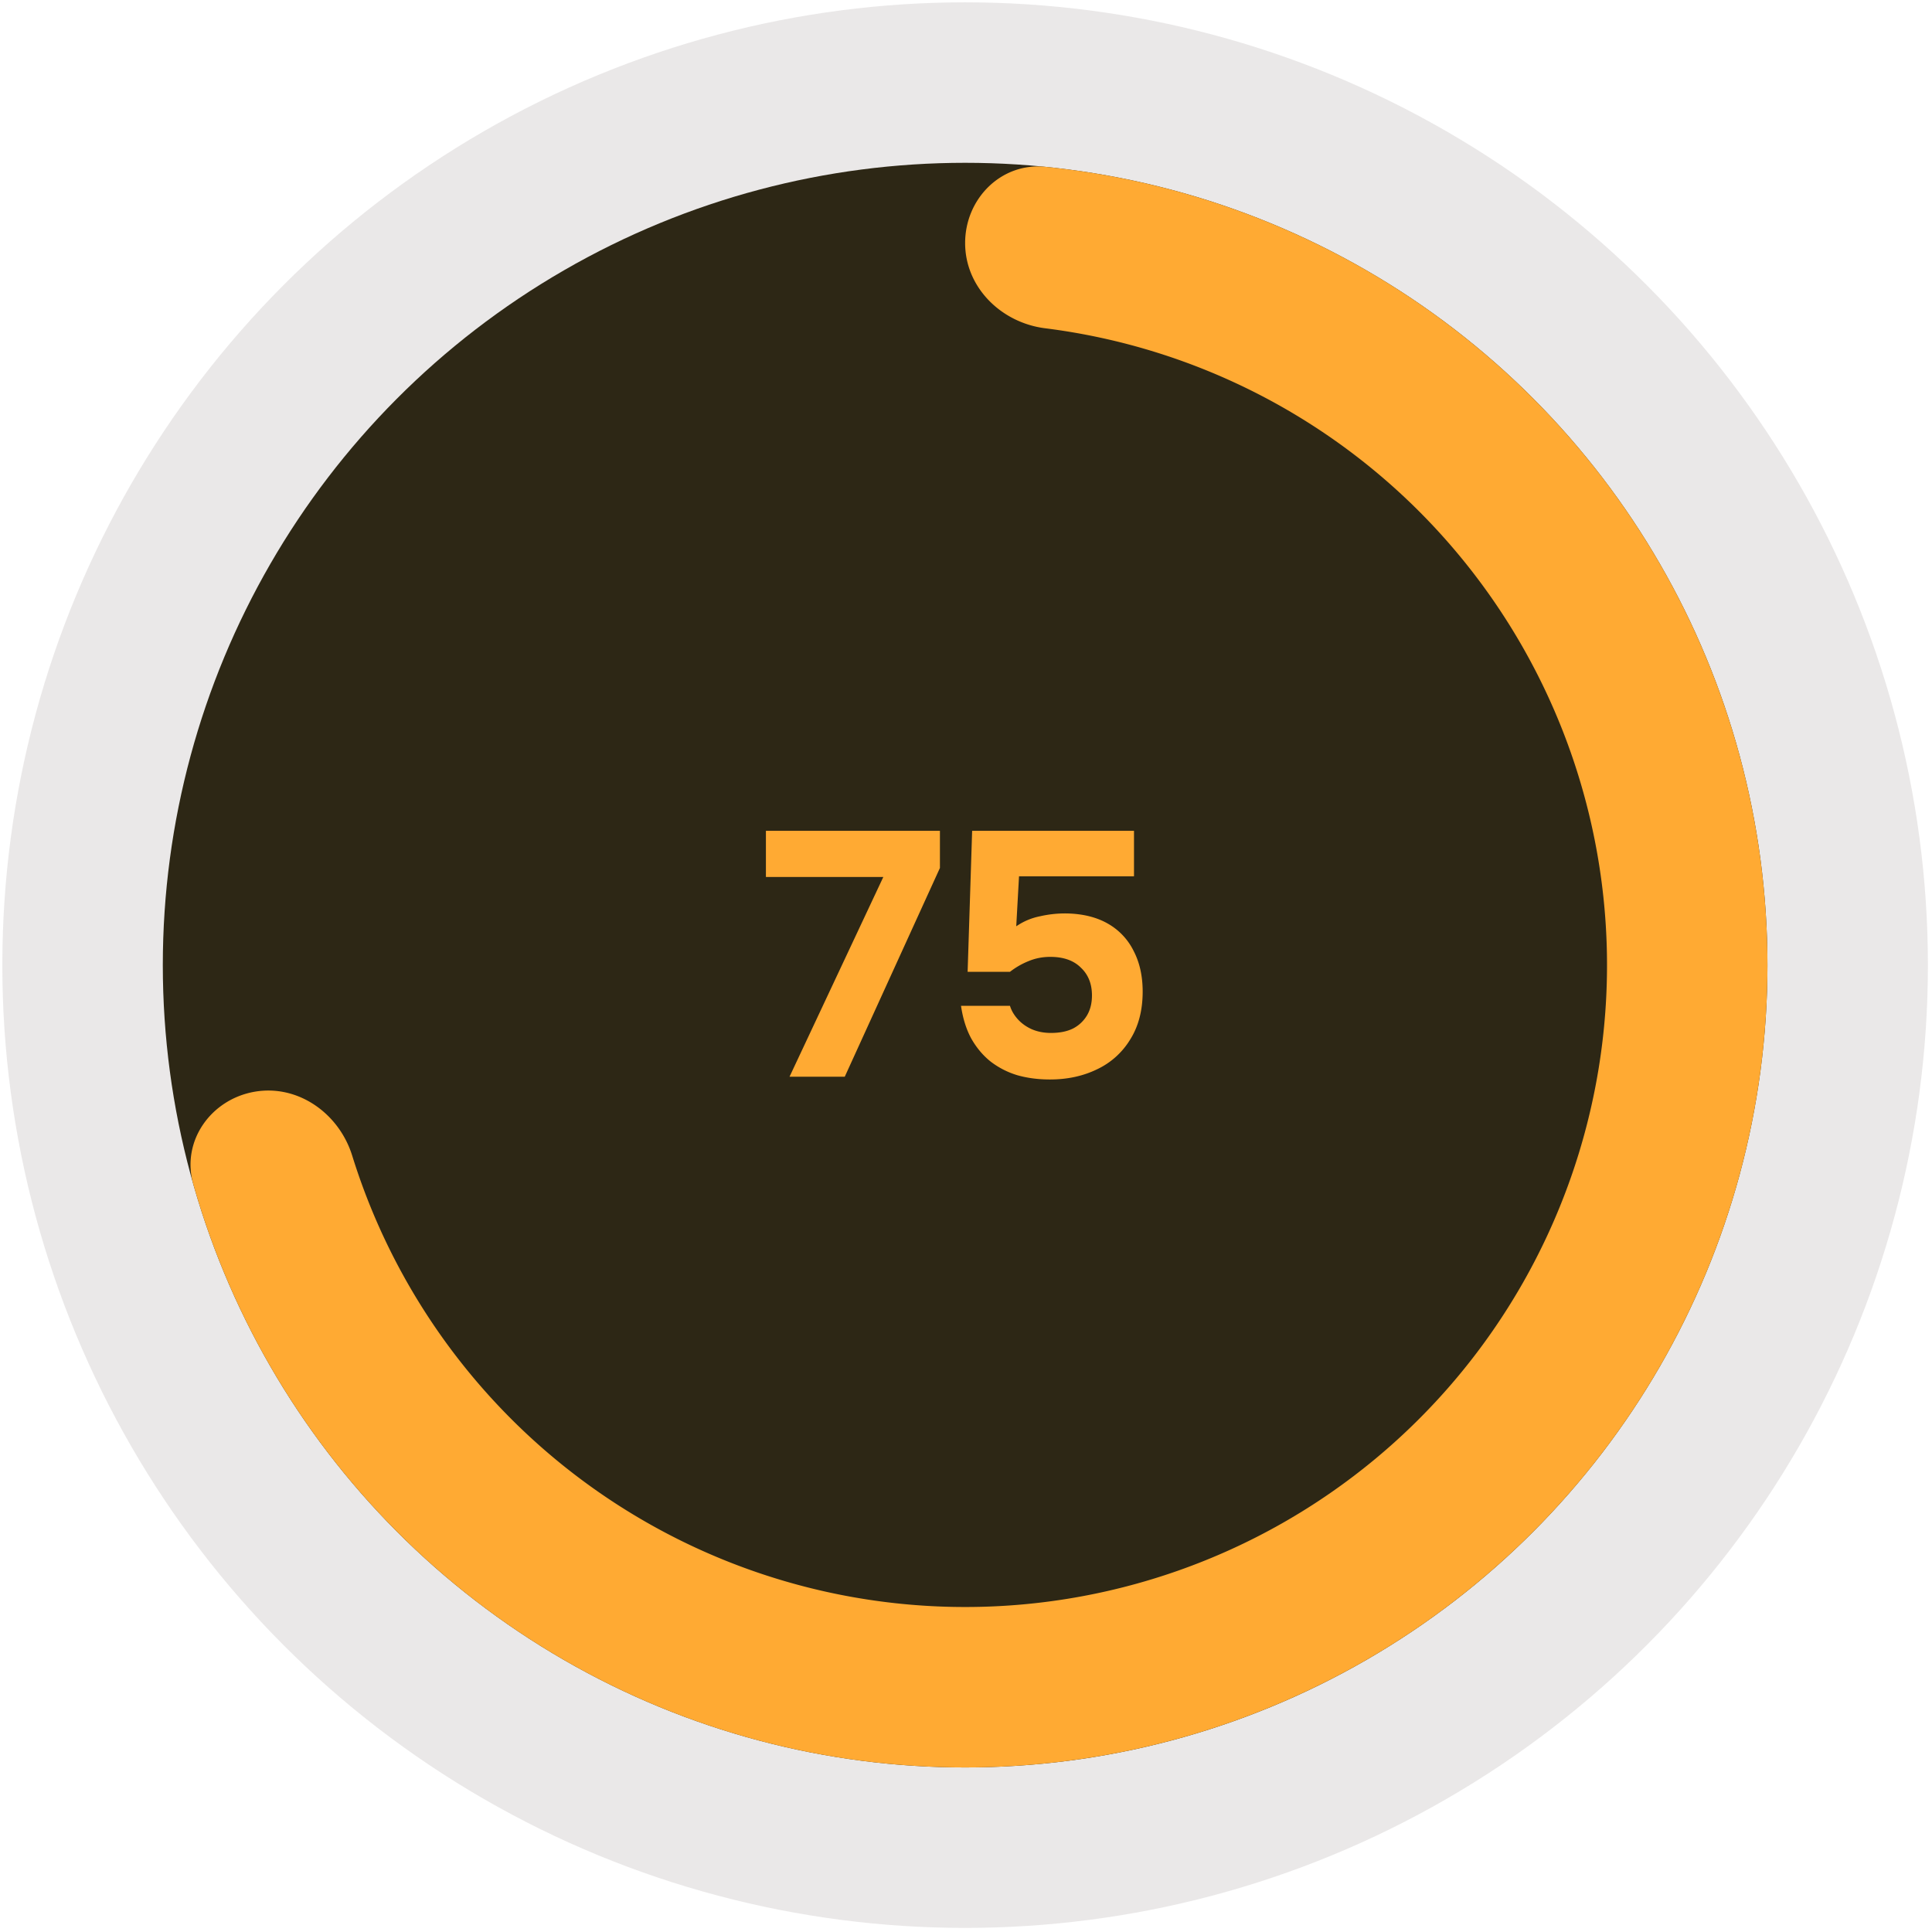
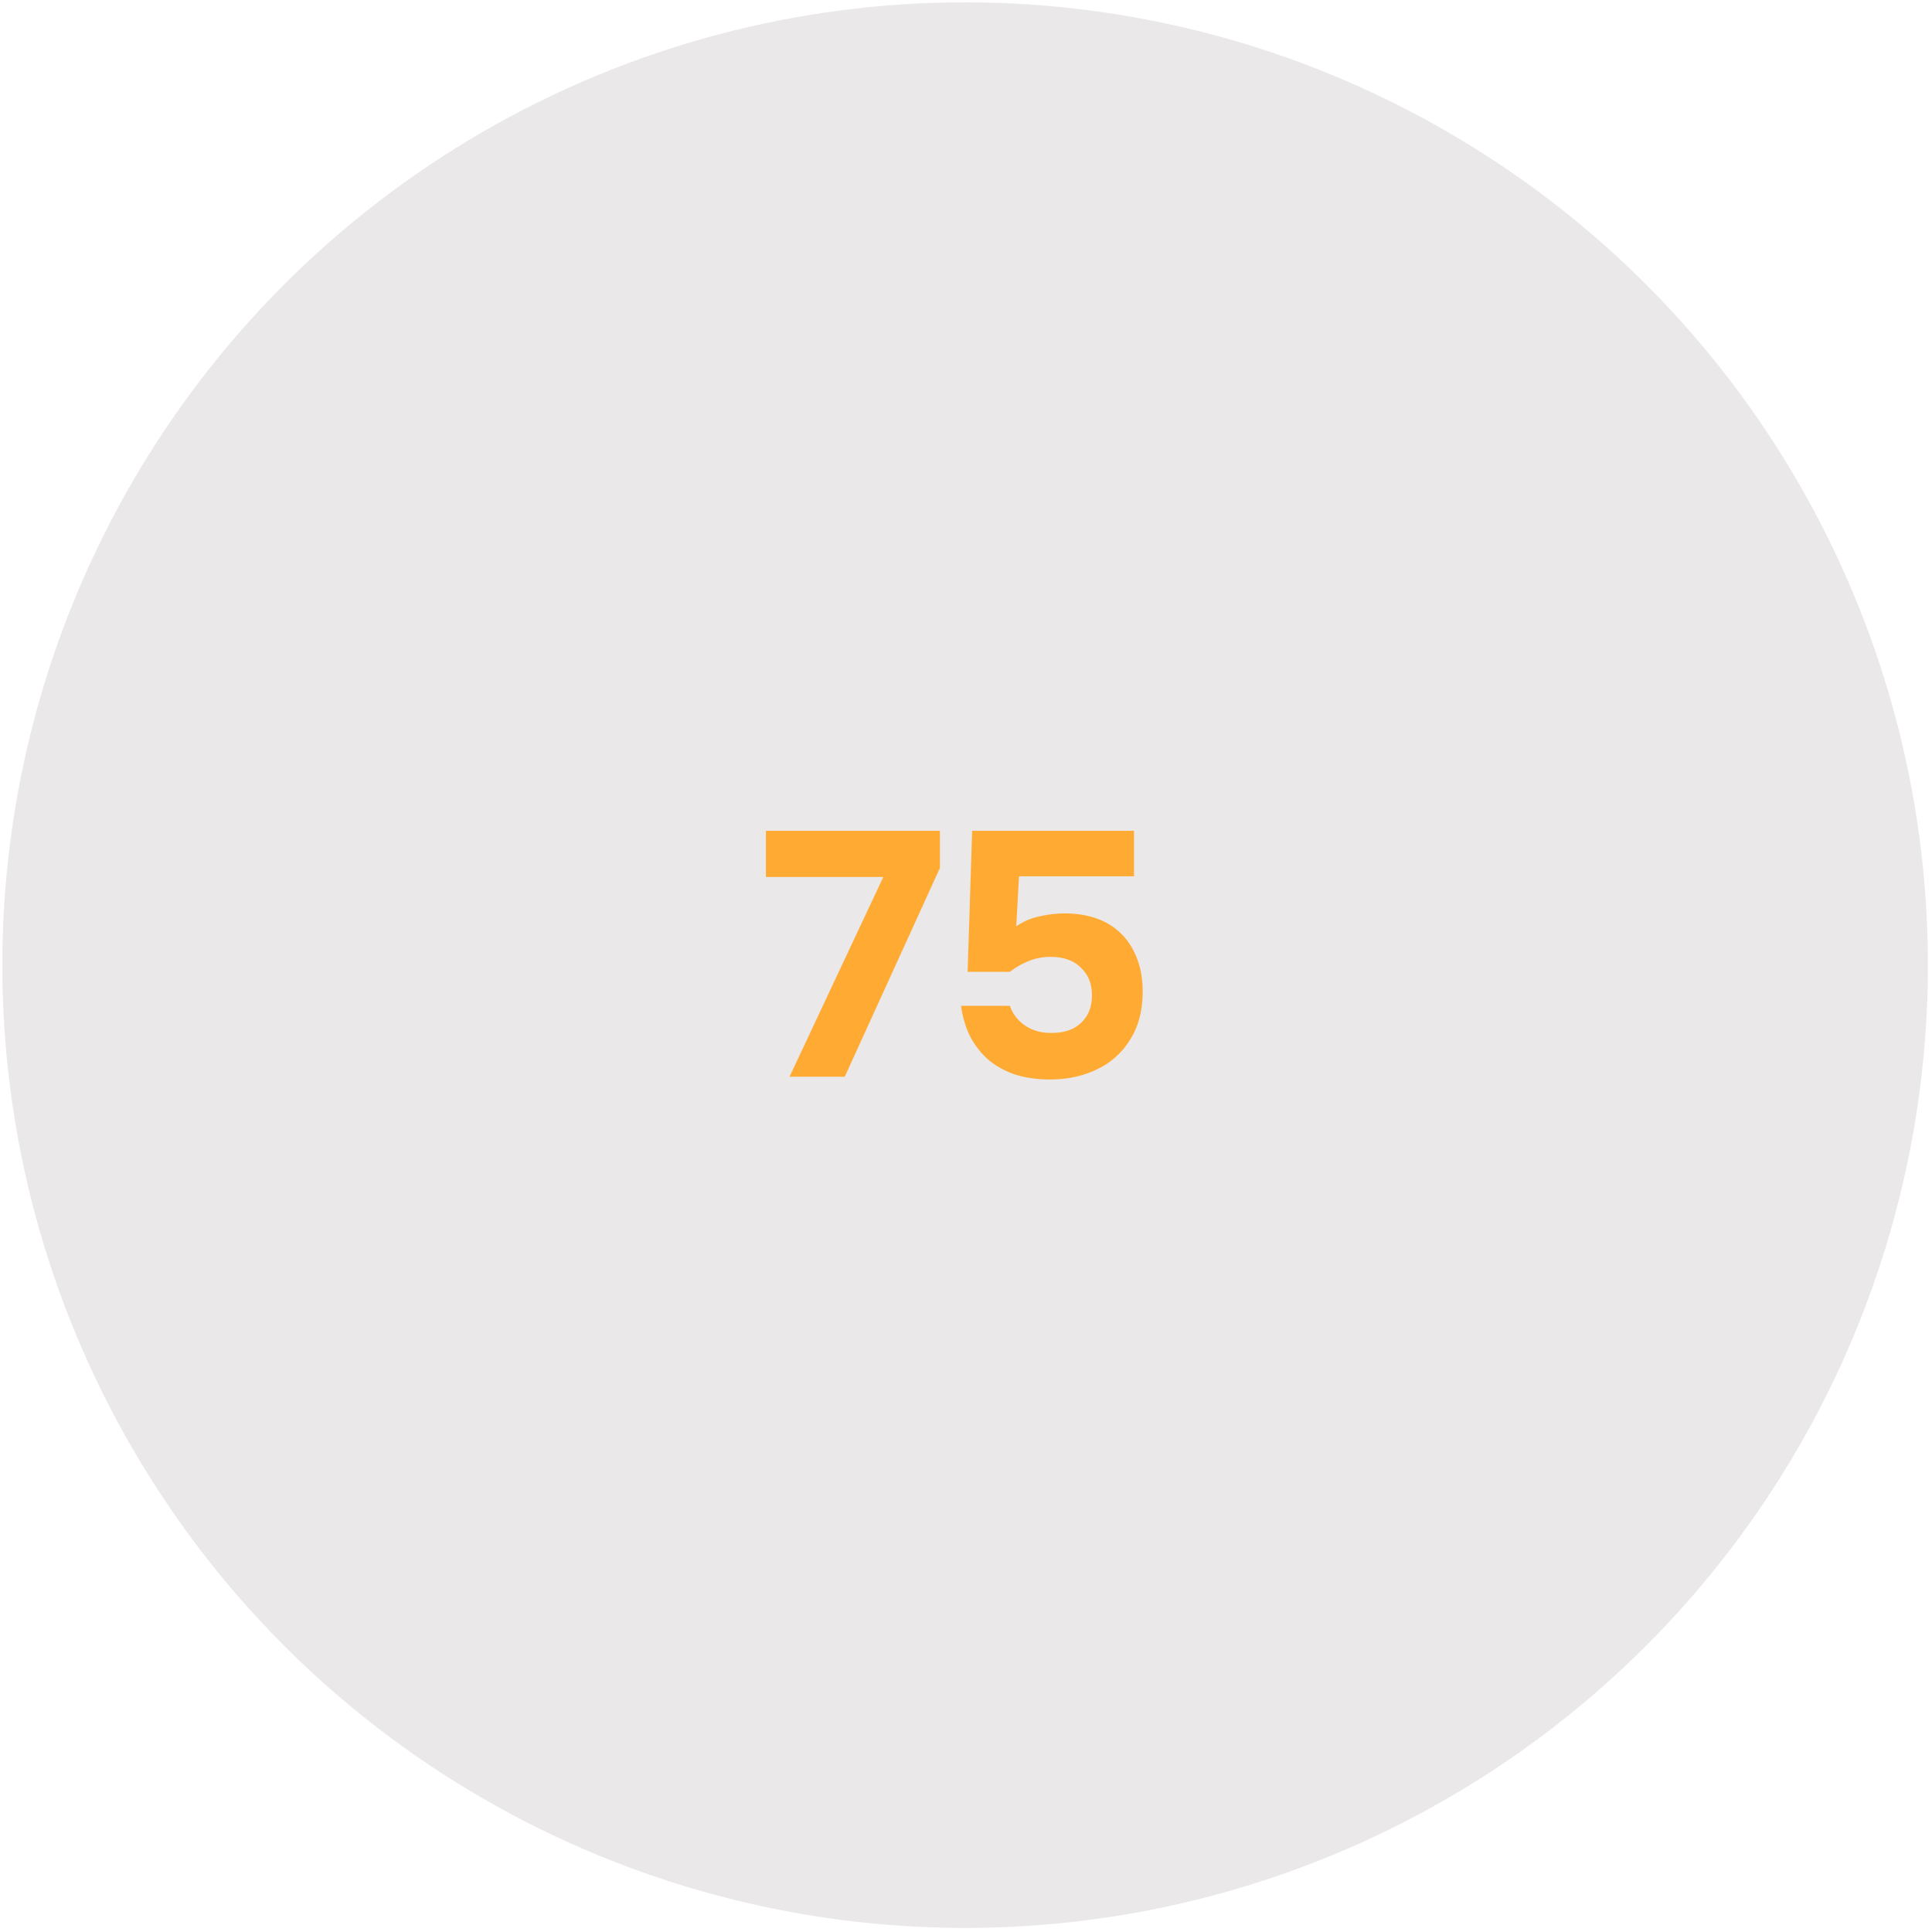
<svg xmlns="http://www.w3.org/2000/svg" width="178" height="178" fill="none">
  <circle cx="88.919" cy="88.919" r="88.704" fill="#2D1515" fill-opacity=".1" />
-   <circle cx="88.92" cy="88.92" r="73.92" fill="#2D2715" />
-   <path d="M88.92 22.392c0-4.083 3.318-7.43 7.38-7.023a73.917 73.917 0 0159.6 42.28 73.916 73.916 0 01-10.311 78.735 73.925 73.925 0 01-75.704 23.963 73.921 73.921 0 01-52.08-51.259c-1.114-3.928 1.6-7.782 5.619-8.498 4.019-.716 7.813 1.983 9.025 5.881a59.137 59.137 0 1063.844-76.226c-4.05-.509-7.373-3.77-7.373-7.853z" fill="#FA3" />
  <path d="M72.742 99.2l8.64-18.4H70.566v-4.257h16.032v3.424L77.83 99.2h-5.088zm23.991.255c-1.066 0-2.058-.128-2.976-.384a7.67 7.67 0 01-2.464-1.248c-.704-.554-1.3-1.258-1.792-2.112-.469-.853-.789-1.866-.96-3.04h4.512c.128.427.363.832.704 1.216.342.384.768.694 1.28.928.534.235 1.131.352 1.792.352.811 0 1.494-.138 2.048-.416a3.196 3.196 0 001.28-1.216c.299-.512.448-1.12.448-1.824 0-1.066-.341-1.92-1.024-2.56-.66-.661-1.6-.992-2.816-.992-.704 0-1.365.128-1.984.384a7.085 7.085 0 00-1.728.992H89.15l.416-12.992h14.912v4.192H93.885l-.256 4.608a5.853 5.853 0 012.208-.928 10.283 10.283 0 012.528-.256c1.472.043 2.72.363 3.744.96a5.864 5.864 0 012.336 2.496c.555 1.067.832 2.315.832 3.744 0 1.728-.384 3.2-1.152 4.416a7.102 7.102 0 01-3.072 2.752c-1.28.619-2.72.928-4.32.928z" fill="#FA3" />
</svg>